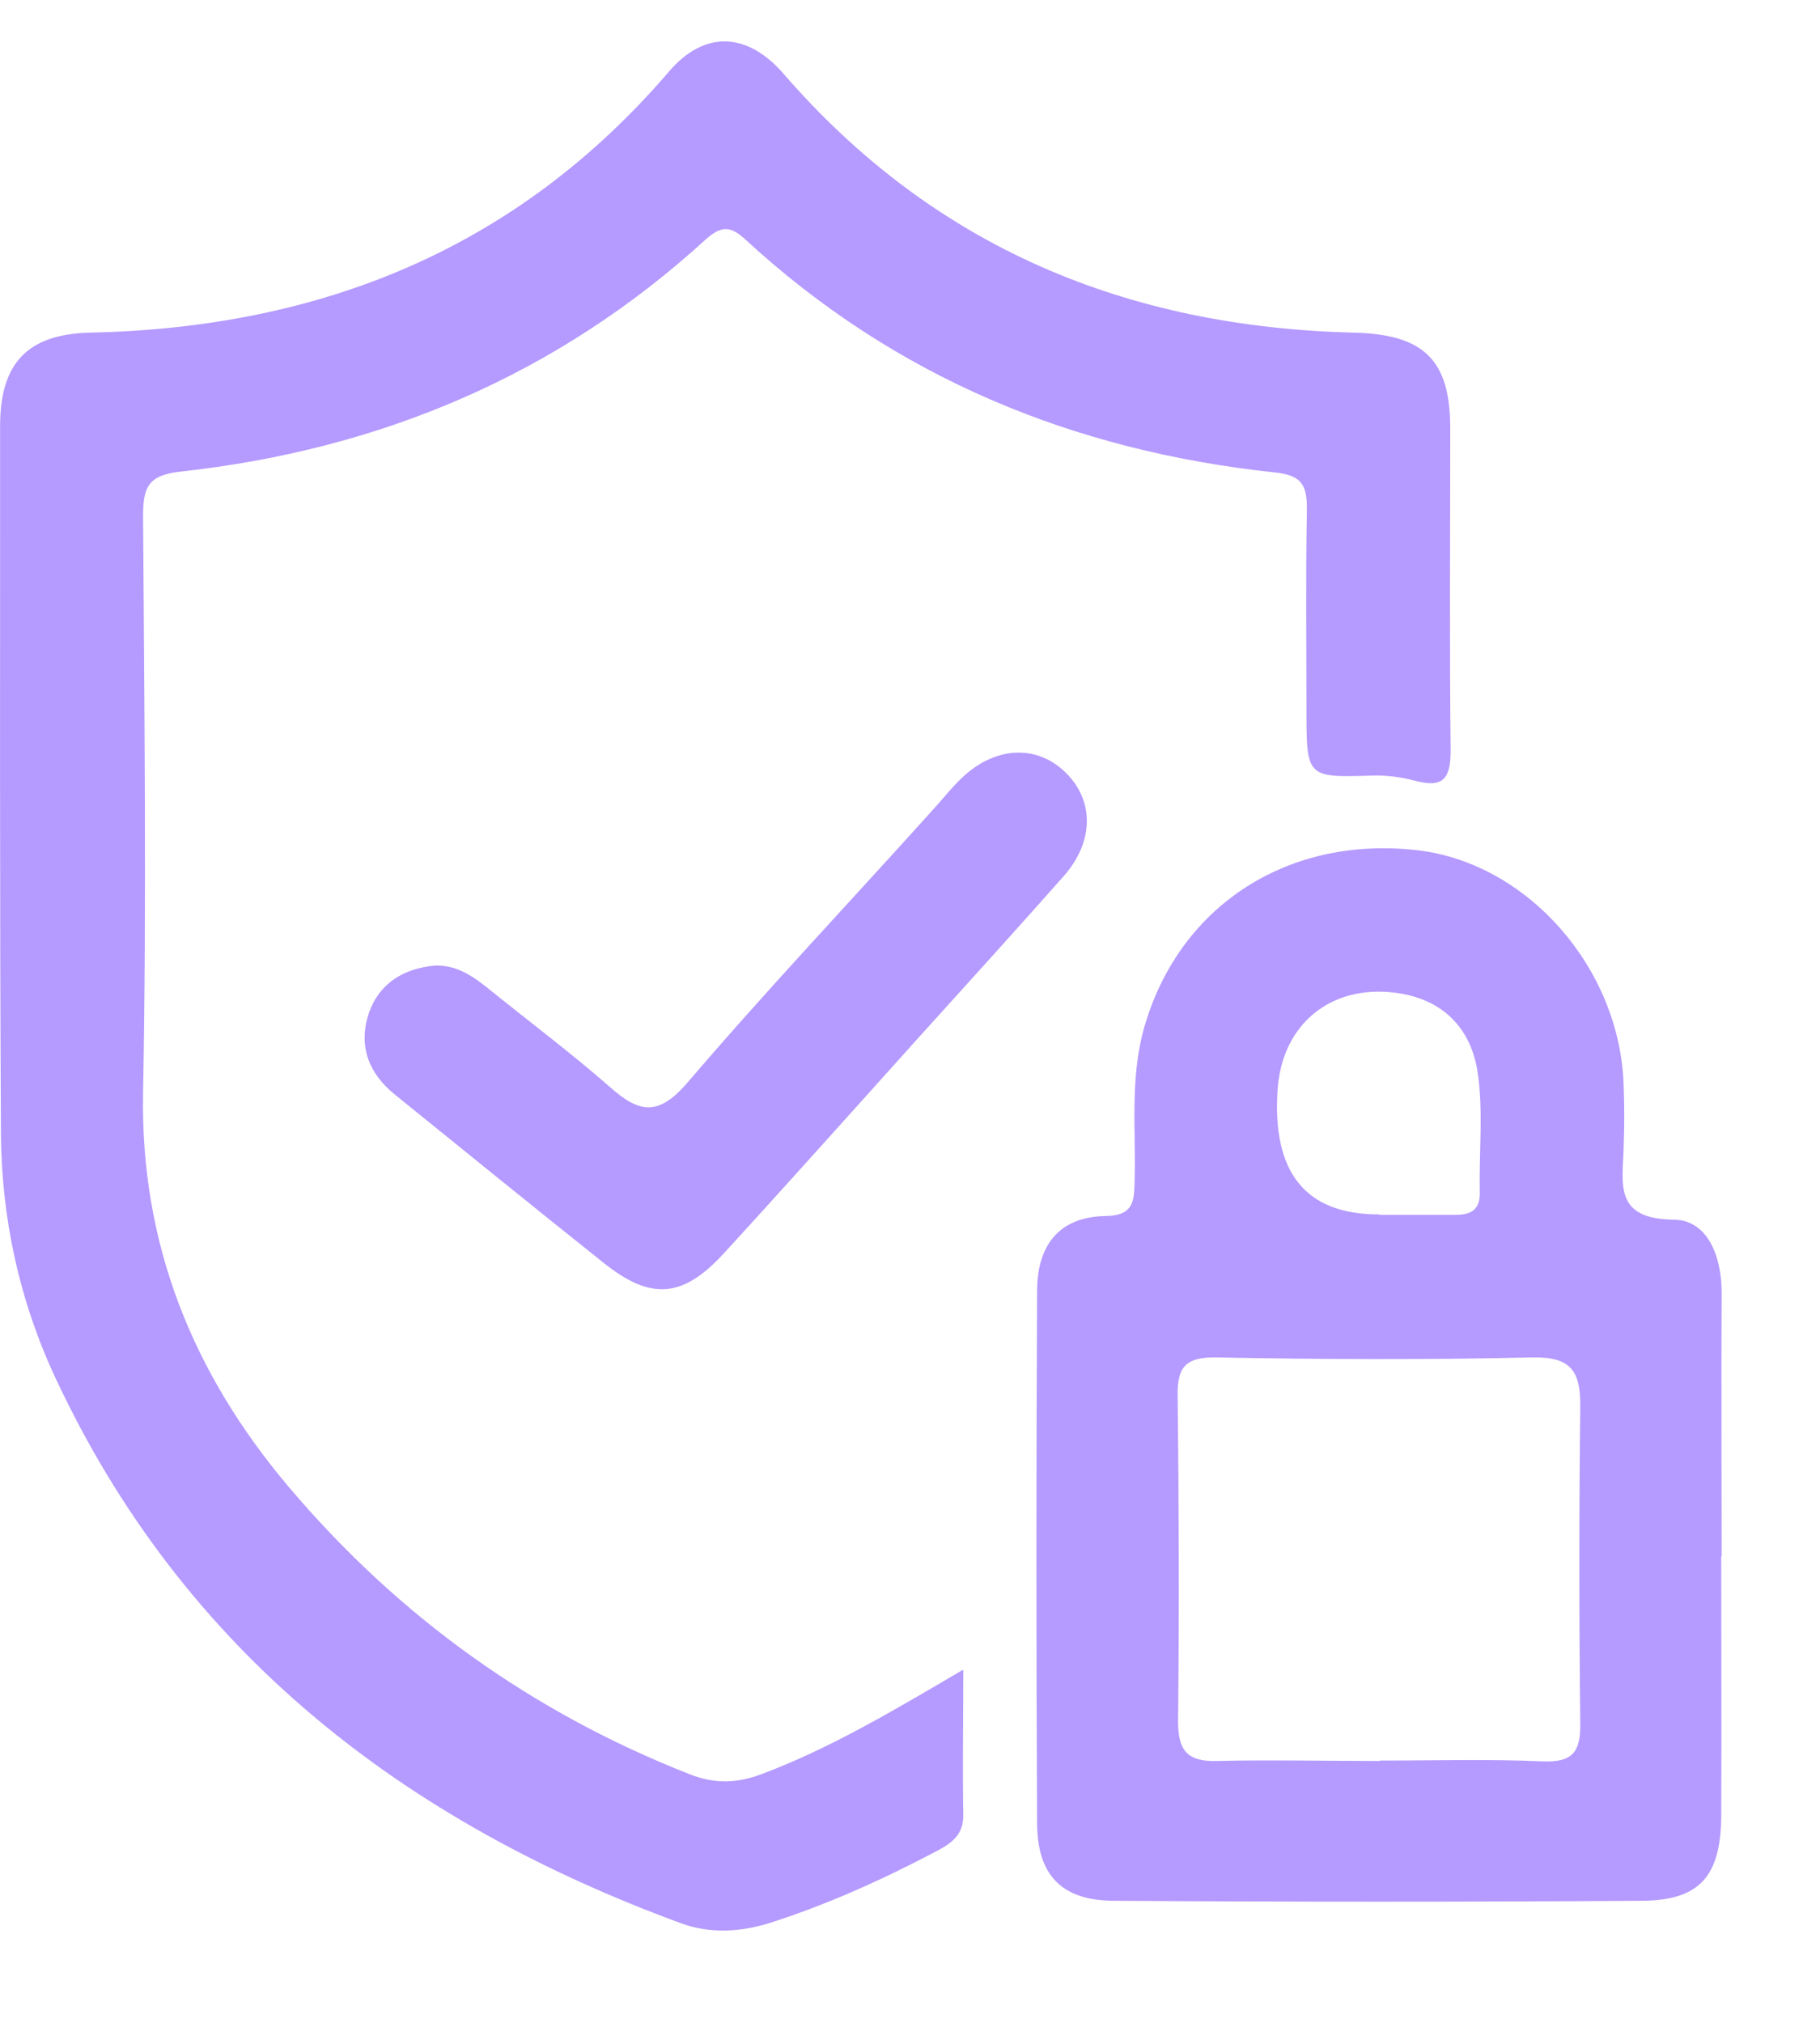
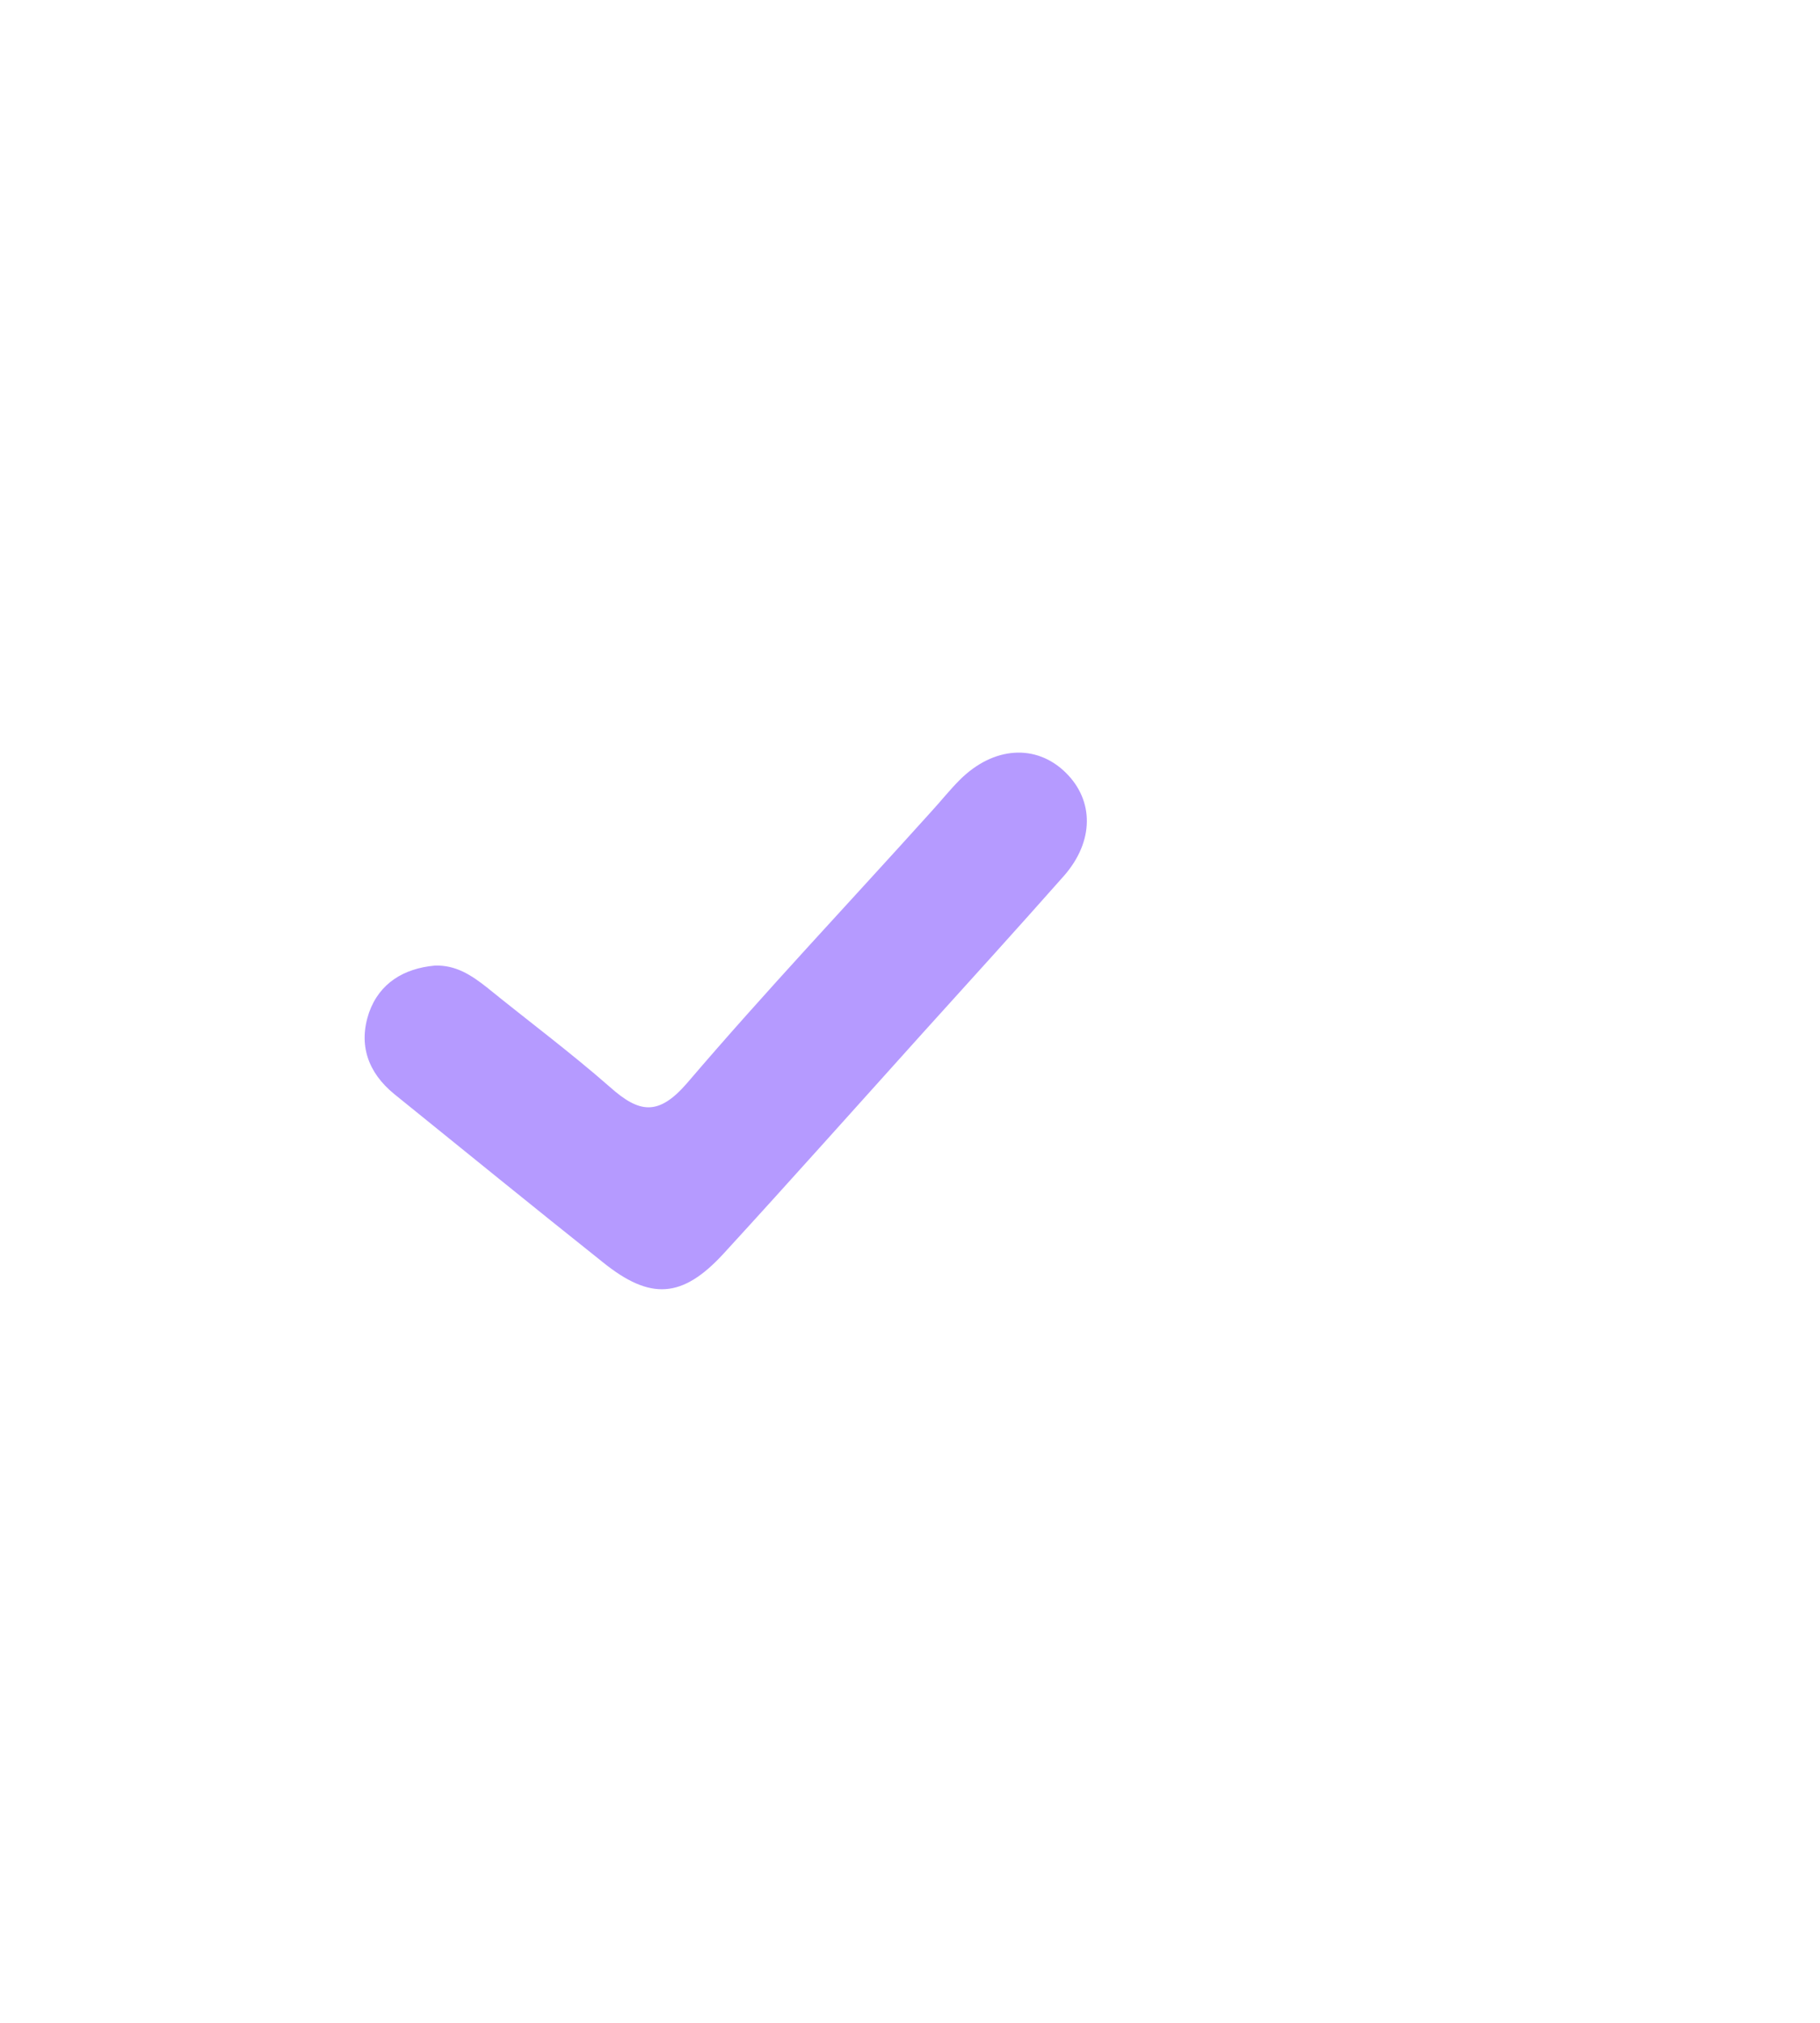
<svg xmlns="http://www.w3.org/2000/svg" width="18" height="20" viewBox="0 0 18 20" fill="none">
-   <path d="M9.527 16.518C9.527 17.054 9.519 17.499 9.527 17.94C9.531 18.132 9.423 18.216 9.275 18.296C8.742 18.577 8.197 18.825 7.624 19.009C7.332 19.102 7.028 19.122 6.739 19.017C3.991 18.008 1.815 16.333 0.549 13.625C0.189 12.856 0.013 12.035 0.009 11.193C-0.003 8.866 0.001 6.538 0.001 4.211C0.001 3.59 0.273 3.305 0.886 3.289C3.162 3.241 5.105 2.468 6.615 0.709C6.963 0.3 7.388 0.313 7.749 0.729C9.239 2.448 11.146 3.233 13.389 3.289C14.082 3.305 14.343 3.558 14.343 4.235C14.343 5.296 14.335 6.354 14.347 7.416C14.347 7.688 14.283 7.796 13.998 7.72C13.862 7.684 13.718 7.664 13.578 7.668C12.921 7.688 12.921 7.692 12.921 7.003C12.921 6.354 12.913 5.705 12.925 5.056C12.929 4.811 12.889 4.699 12.608 4.671C10.621 4.459 8.854 3.734 7.372 2.368C7.228 2.235 7.136 2.227 6.979 2.368C5.505 3.714 3.754 4.447 1.783 4.663C1.463 4.699 1.415 4.819 1.415 5.104C1.427 7.003 1.451 8.902 1.415 10.801C1.387 12.303 1.908 13.581 2.857 14.703C3.939 15.981 5.261 16.93 6.823 17.543C7.08 17.643 7.3 17.631 7.548 17.535C8.213 17.283 8.822 16.922 9.523 16.51L9.527 16.518Z" fill="#B59AFF" />
-   <path d="M17.023 15.392C17.023 16.245 17.027 17.103 17.023 17.956C17.019 18.549 16.811 18.789 16.242 18.793C14.503 18.805 12.76 18.805 11.022 18.793C10.505 18.793 10.261 18.545 10.257 18.032C10.248 16.277 10.248 14.518 10.257 12.764C10.257 12.319 10.469 12.031 10.934 12.023C11.218 12.019 11.218 11.87 11.222 11.658C11.234 11.169 11.178 10.681 11.306 10.196C11.635 8.982 12.708 8.261 14.006 8.405C15.1 8.525 16.021 9.567 16.058 10.729C16.066 10.933 16.066 11.141 16.058 11.346C16.049 11.702 15.957 12.051 16.55 12.059C16.887 12.059 17.027 12.419 17.027 12.776C17.023 13.645 17.027 14.514 17.027 15.388L17.023 15.392ZM13.646 17.407C14.183 17.407 14.72 17.391 15.256 17.415C15.557 17.427 15.633 17.319 15.629 17.038C15.617 15.997 15.617 14.951 15.629 13.91C15.633 13.561 15.541 13.413 15.156 13.421C14.114 13.445 13.069 13.441 12.027 13.421C11.735 13.417 11.643 13.509 11.647 13.793C11.659 14.867 11.663 15.941 11.651 17.018C11.651 17.303 11.739 17.419 12.031 17.411C12.568 17.399 13.105 17.411 13.642 17.411L13.646 17.407ZM13.642 12.011C13.894 12.011 14.147 12.011 14.399 12.011C14.551 12.011 14.639 11.959 14.635 11.79C14.627 11.394 14.671 10.993 14.615 10.608C14.551 10.168 14.271 9.875 13.798 9.815C13.161 9.735 12.684 10.124 12.636 10.765C12.578 11.595 12.913 12.009 13.642 12.007V12.011Z" fill="#B59AFF" />
  <path d="M4.299 9.547C4.508 9.539 4.664 9.643 4.816 9.763C5.221 10.092 5.641 10.404 6.034 10.749C6.322 11.005 6.511 11.037 6.795 10.709C7.576 9.795 8.402 8.922 9.207 8.028C9.303 7.924 9.391 7.812 9.491 7.712C9.824 7.379 10.248 7.351 10.541 7.64C10.821 7.916 10.821 8.317 10.525 8.657C10.064 9.178 9.595 9.695 9.127 10.212C8.47 10.941 7.817 11.674 7.156 12.395C6.747 12.84 6.431 12.856 5.966 12.483C5.273 11.931 4.588 11.374 3.899 10.817C3.638 10.604 3.542 10.328 3.65 10.011C3.754 9.719 3.995 9.575 4.299 9.547Z" fill="#B59AFF" />
</svg>